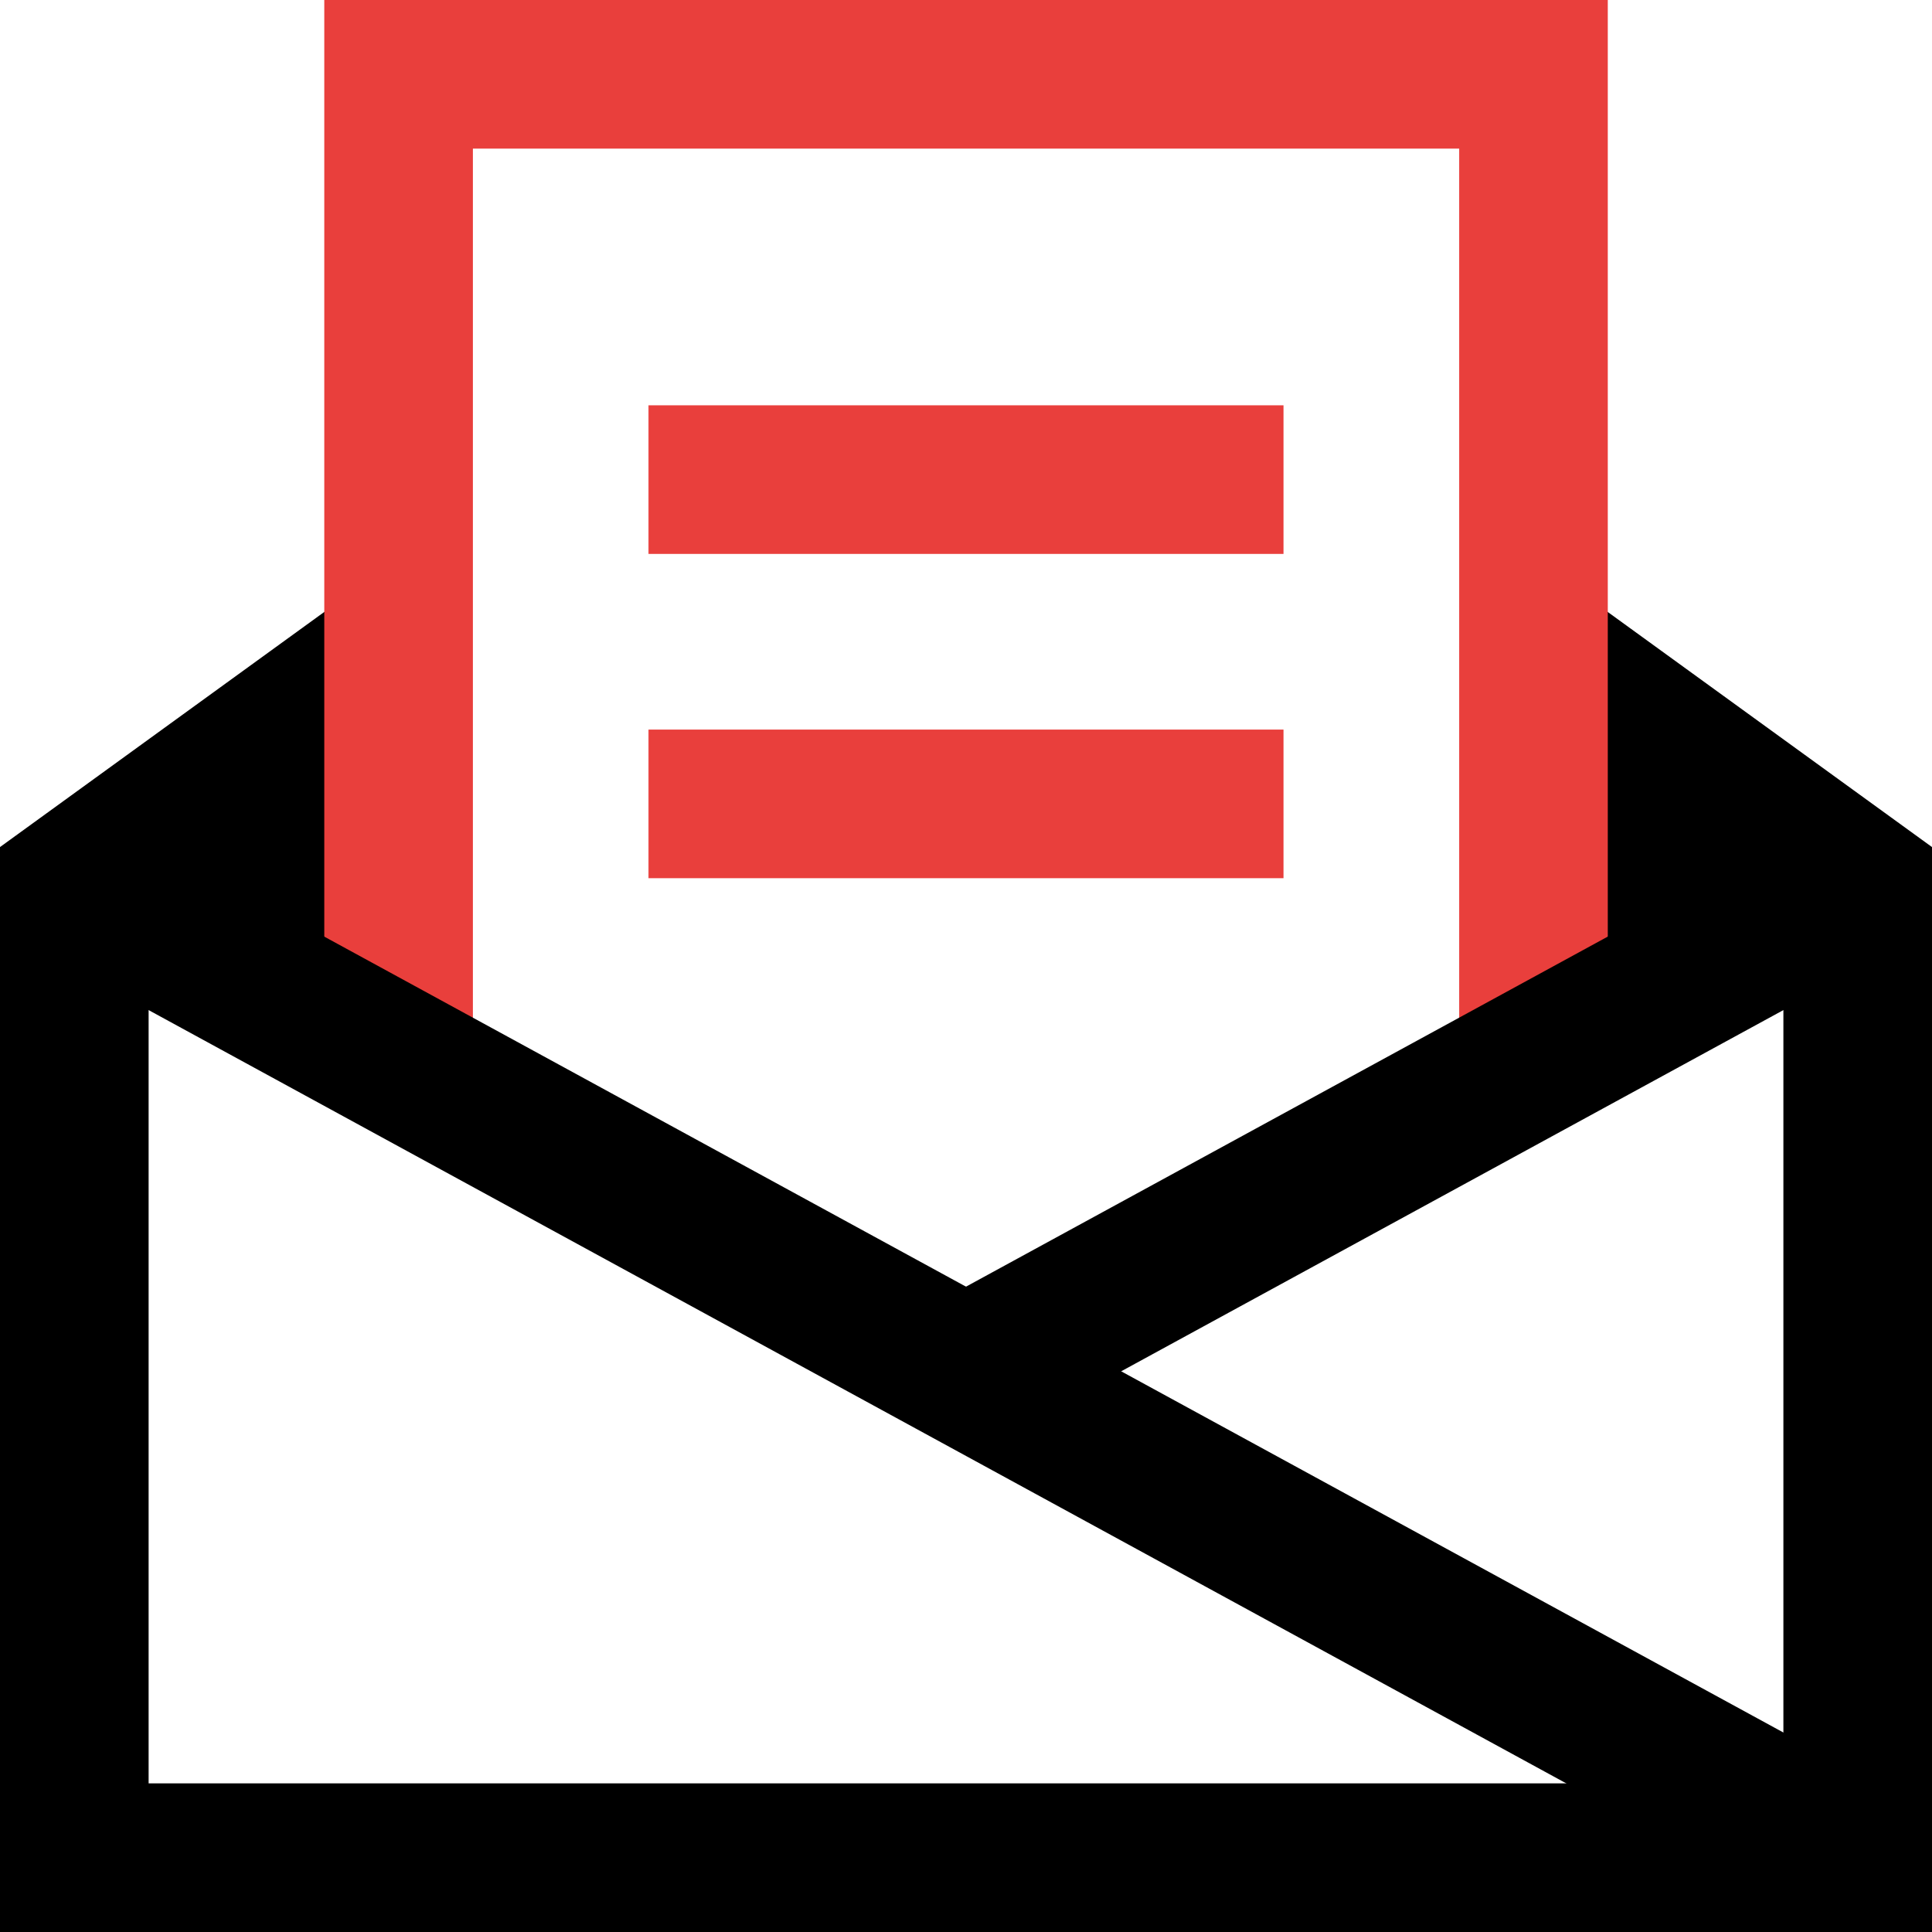
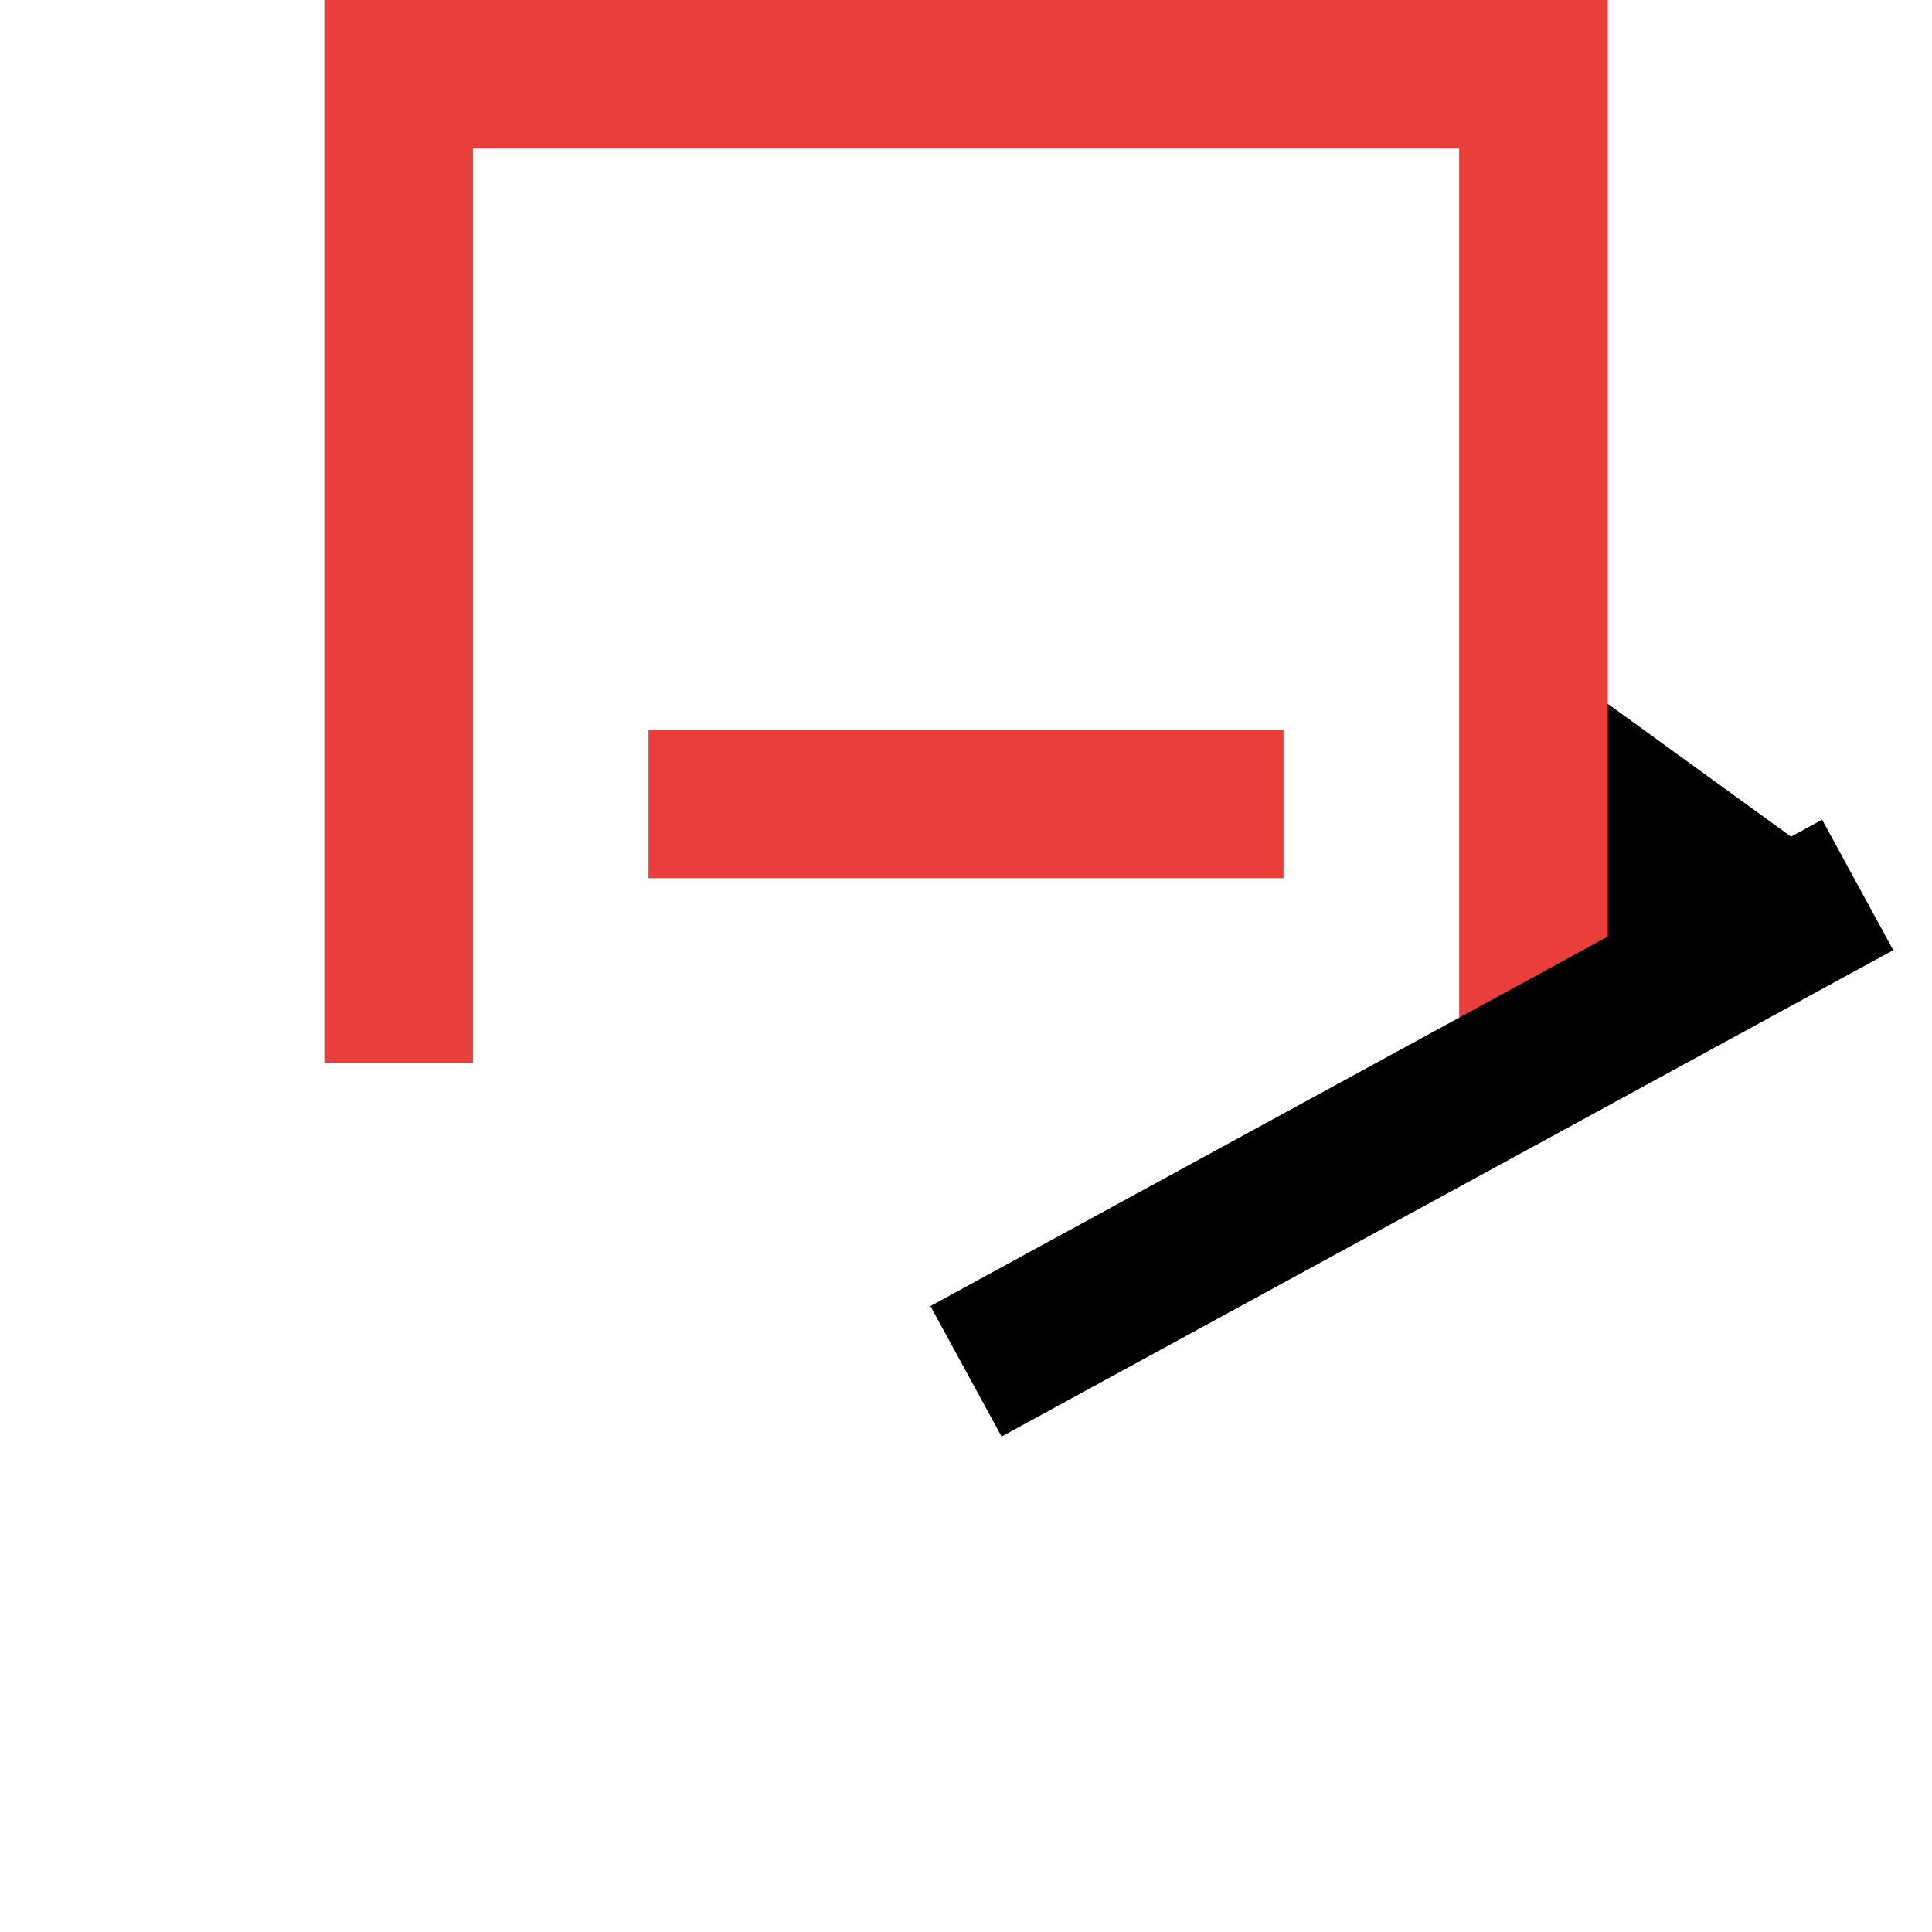
<svg xmlns="http://www.w3.org/2000/svg" width="32.5" height="32.5" viewBox="0 0 32.5 32.5">
  <g id="newsletter-icon" transform="translate(0.25 0.25)">
-     <path id="Path_350" data-name="Path 350" d="M1,12.055,6.455,8.1v6.93Z" transform="translate(0 2.582)" />
+     <path id="Path_350" data-name="Path 350" d="M1,12.055,6.455,8.1Z" transform="translate(0 2.582)" />
    <path id="Path_351" data-name="Path 351" d="M24.455,12.055,19,8.1v6.93Z" transform="translate(6.545 2.582)" />
-     <path id="Path_352" data-name="Path 352" d="M6.455,8.1,1,12.055V28.418H31V12.055L25.545,8.1" transform="translate(0 2.582)" fill="none" stroke="#000" stroke-miterlimit="10" stroke-width="2.5" />
    <path id="Path_353" data-name="Path 353" d="M5,17.636V1H24.091V17.636" transform="translate(1.455)" fill="none" stroke="#e93f3c" stroke-miterlimit="10" stroke-width="2.5" />
-     <line id="Line_57" data-name="Line 57" x2="30" y2="16.364" transform="translate(1 14.636)" fill="none" stroke="#000" stroke-miterlimit="10" stroke-width="2.5" />
    <line id="Line_58" data-name="Line 58" x1="15" y2="8.182" transform="translate(16 14.636)" fill="none" stroke="#000" stroke-miterlimit="10" stroke-width="2.5" />
-     <line id="Line_59" data-name="Line 59" x2="8.182" transform="translate(11.909 7.818)" fill="none" stroke="#e93f3c" stroke-linecap="square" stroke-miterlimit="10" stroke-width="2.5" />
    <line id="Line_60" data-name="Line 60" x2="8.182" transform="translate(11.909 13.273)" fill="none" stroke="#e93f3c" stroke-linecap="square" stroke-miterlimit="10" stroke-width="2.5" />
  </g>
</svg>